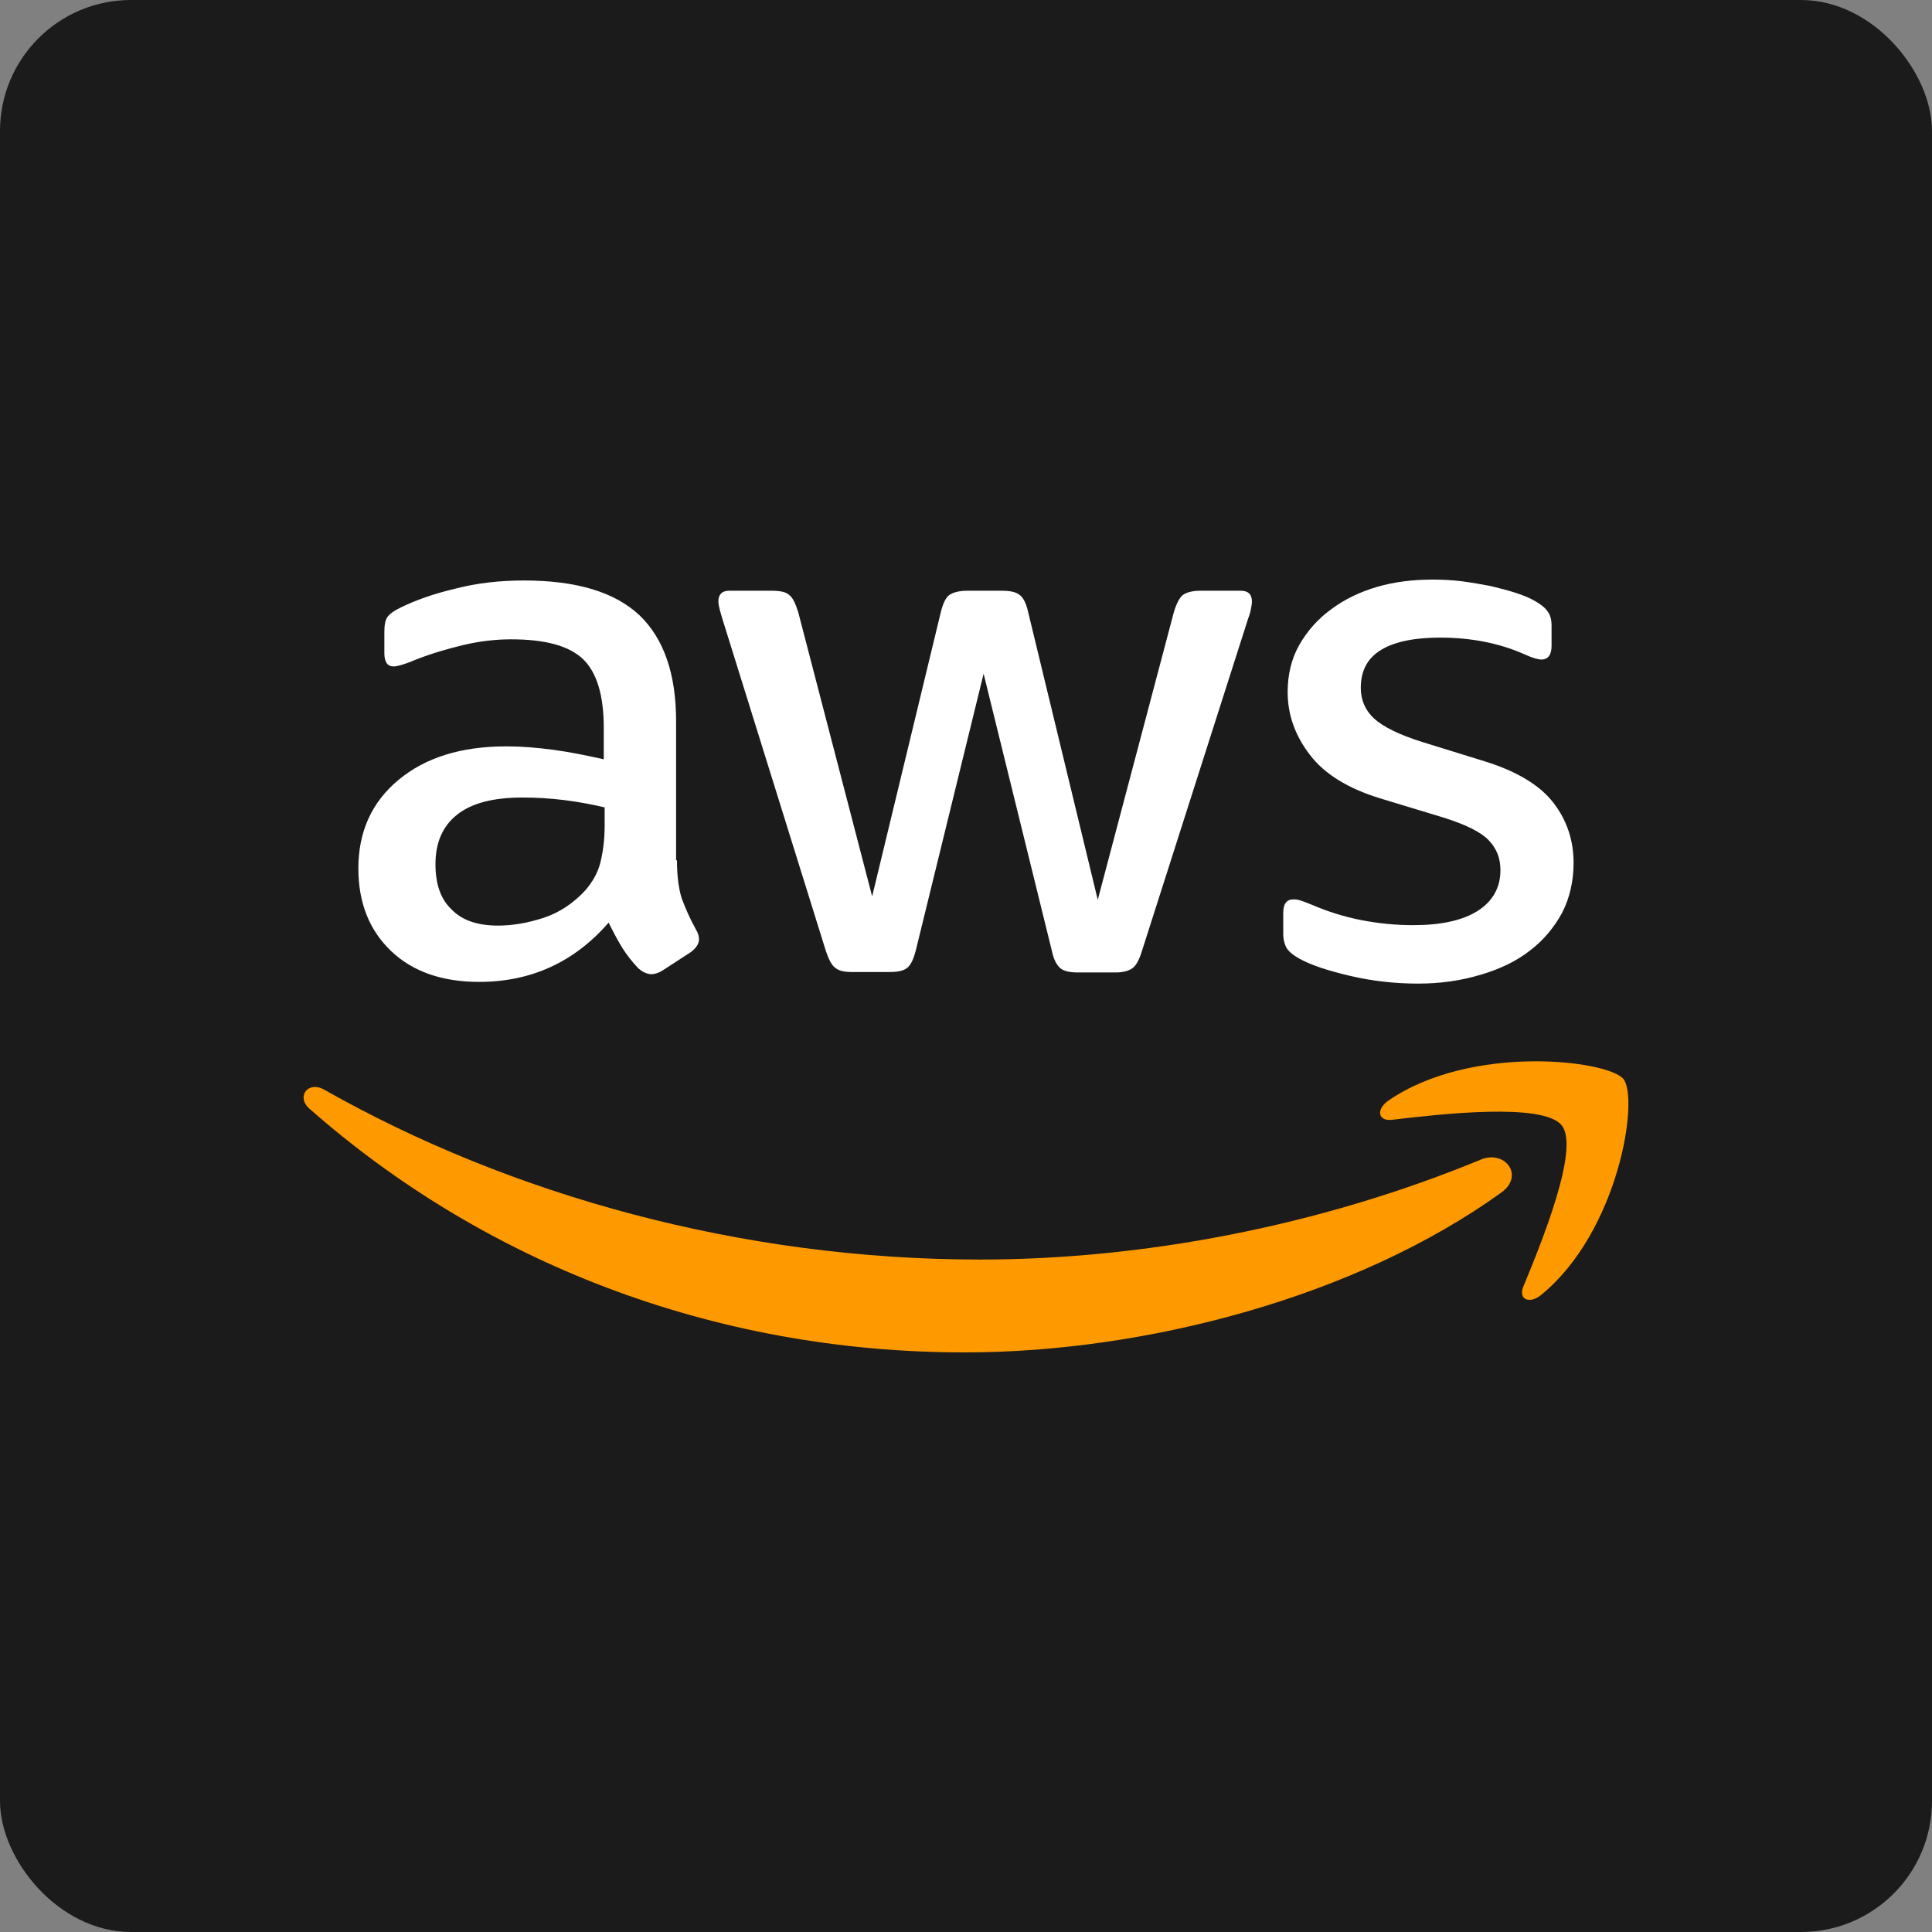
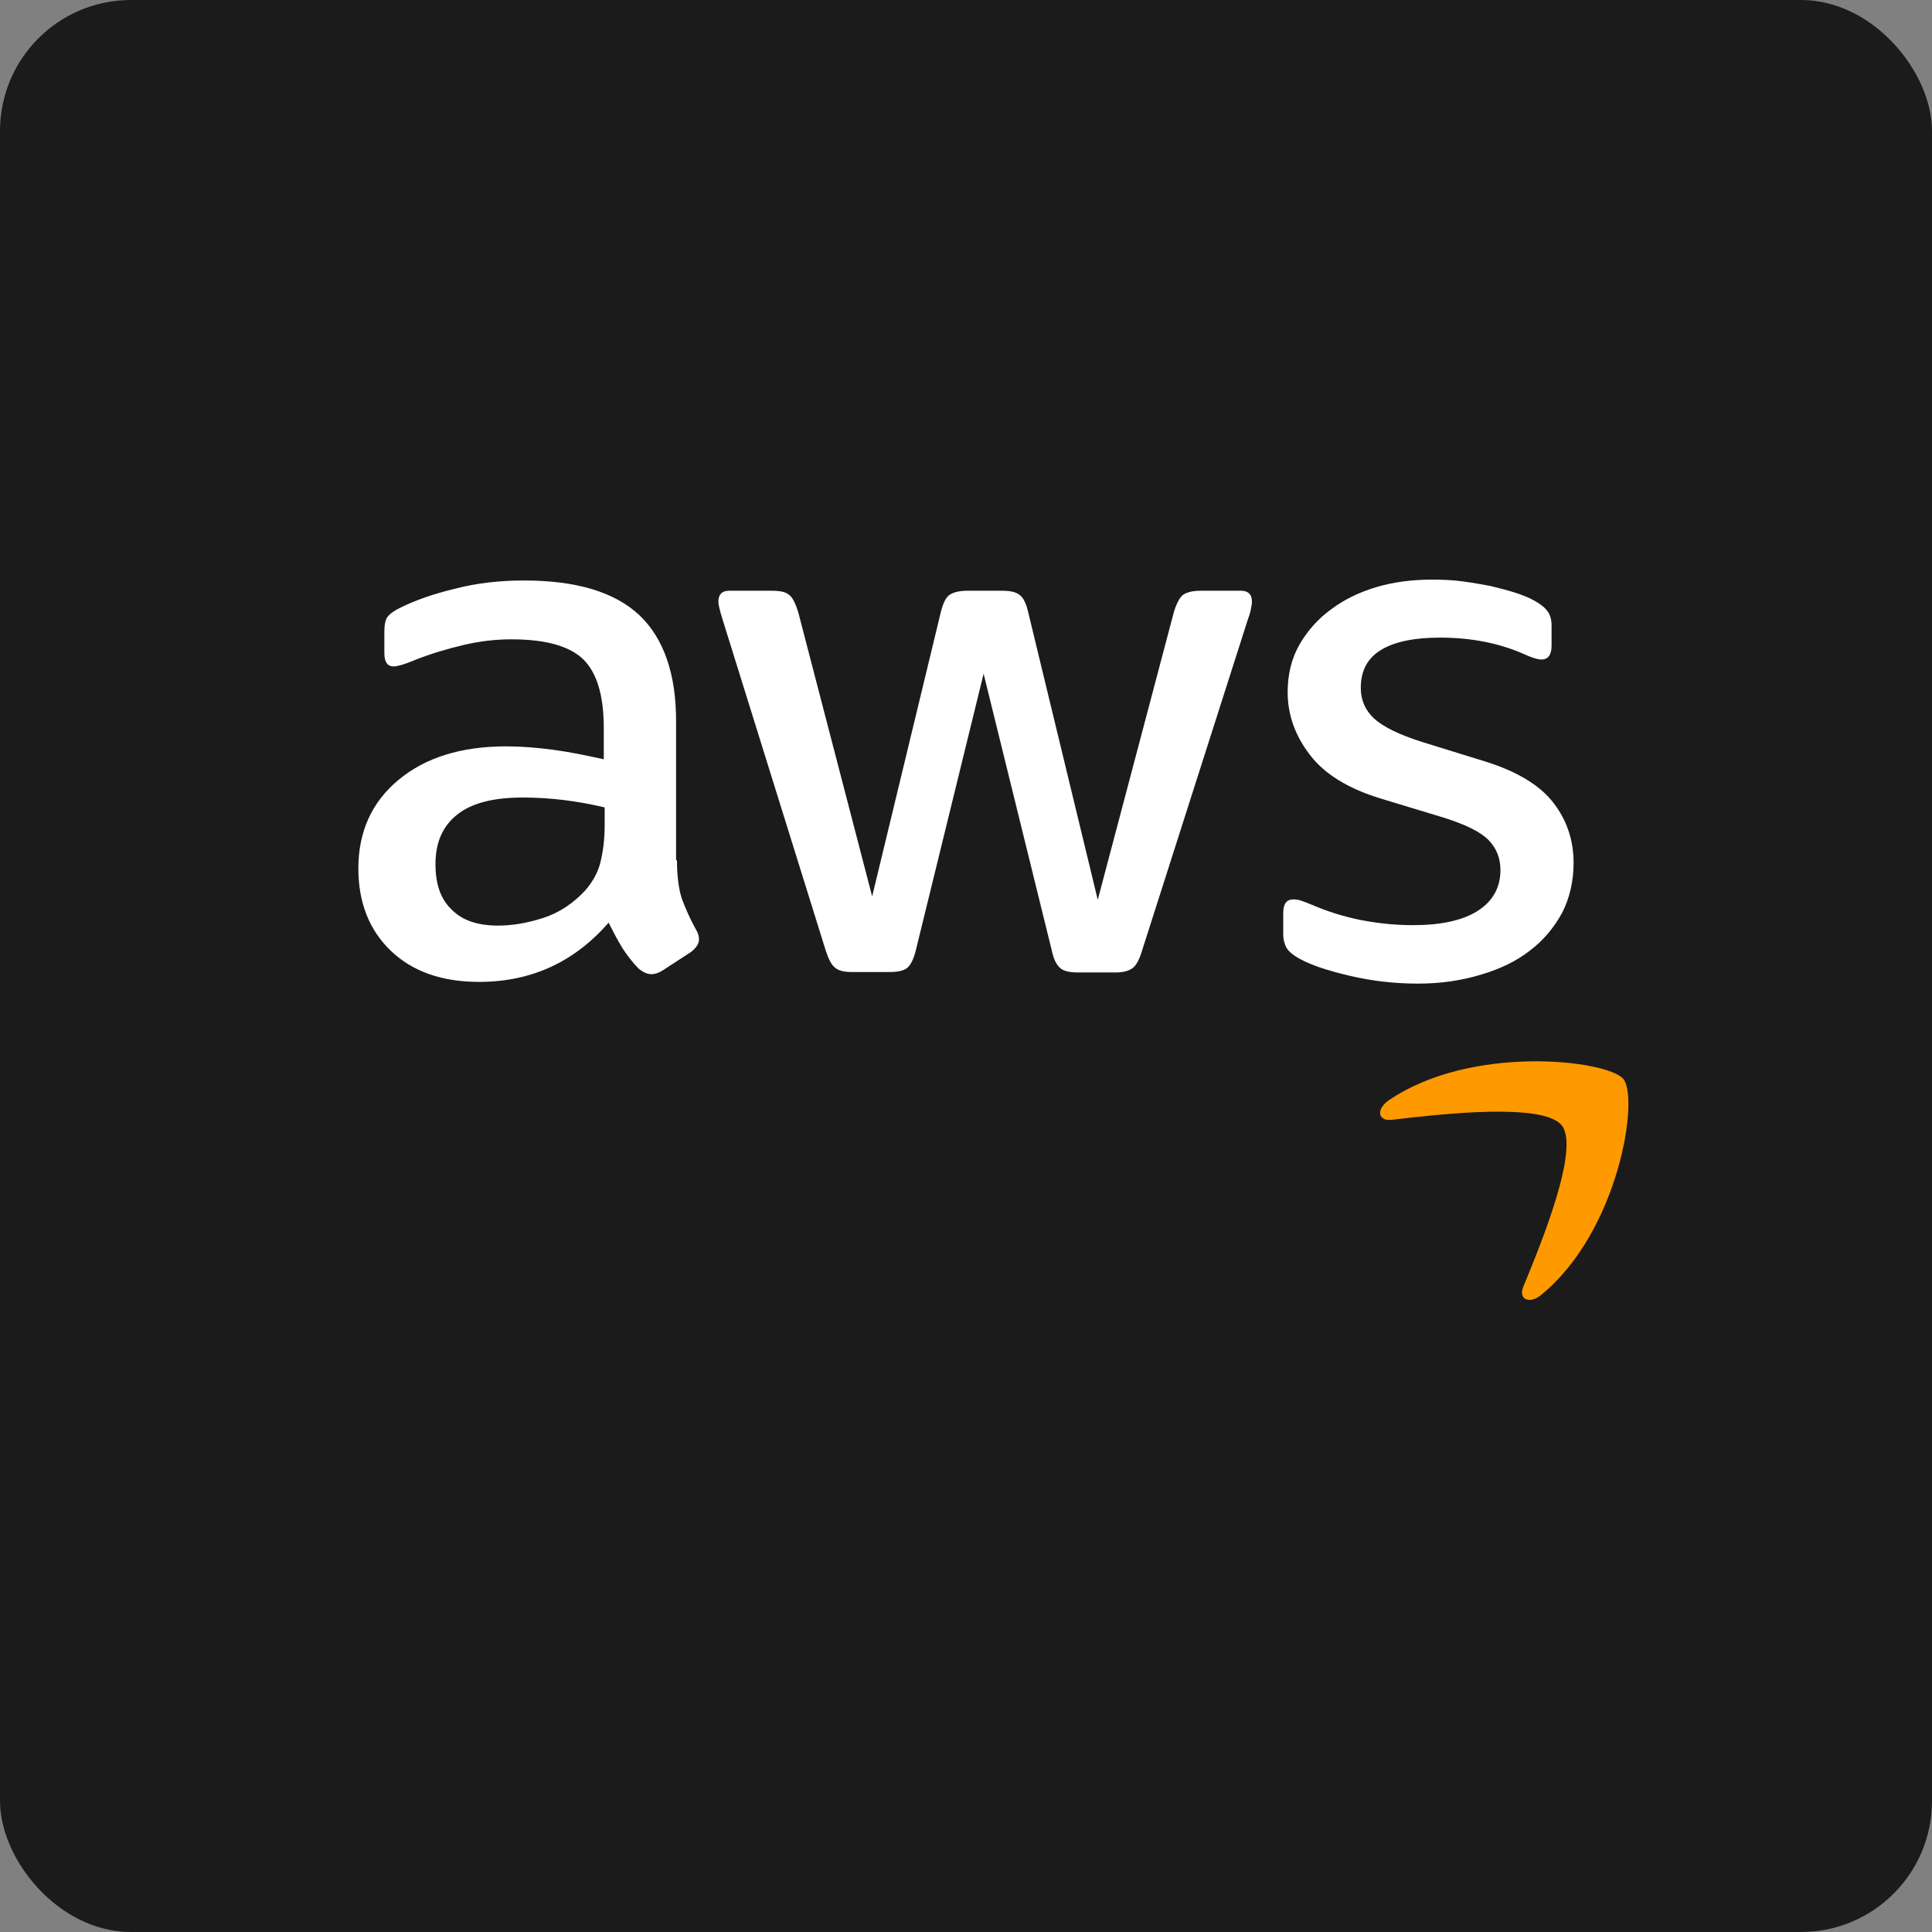
<svg xmlns="http://www.w3.org/2000/svg" width="35" height="35" viewBox="0 0 35 35" fill="none">
  <rect x="0" y="0" width="35" height="35" fill="#808080" stroke="none" />
  <rect width="35" height="35" rx="2.373" fill="#1B1B1B" />
  <path d="M12.264 15.585C12.264 15.873 12.296 16.106 12.351 16.277C12.415 16.449 12.495 16.636 12.607 16.838C12.647 16.901 12.663 16.963 12.663 17.017C12.663 17.095 12.615 17.173 12.511 17.251L12.008 17.578C11.936 17.625 11.864 17.648 11.801 17.648C11.721 17.648 11.641 17.609 11.561 17.539C11.449 17.422 11.354 17.298 11.274 17.173C11.194 17.041 11.114 16.893 11.026 16.714C10.404 17.43 9.621 17.788 8.68 17.788C8.009 17.788 7.474 17.601 7.083 17.227C6.692 16.854 6.492 16.355 6.492 15.732C6.492 15.071 6.732 14.533 7.219 14.129C7.706 13.724 8.352 13.521 9.174 13.521C9.446 13.521 9.725 13.544 10.021 13.583C10.316 13.622 10.619 13.685 10.938 13.755V13.186C10.938 12.595 10.811 12.182 10.563 11.941C10.308 11.699 9.877 11.582 9.262 11.582C8.983 11.582 8.696 11.614 8.4 11.684C8.105 11.754 7.817 11.839 7.538 11.948C7.41 12.003 7.315 12.034 7.259 12.05C7.203 12.065 7.163 12.073 7.131 12.073C7.019 12.073 6.963 11.995 6.963 11.832V11.45C6.963 11.325 6.979 11.232 7.019 11.177C7.059 11.123 7.131 11.068 7.243 11.014C7.522 10.874 7.857 10.757 8.249 10.664C8.64 10.562 9.055 10.516 9.494 10.516C10.444 10.516 11.138 10.726 11.585 11.146C12.024 11.567 12.248 12.205 12.248 13.062V15.585H12.264ZM9.023 16.768C9.286 16.768 9.558 16.721 9.845 16.628C10.132 16.535 10.388 16.363 10.603 16.13C10.731 15.982 10.827 15.818 10.875 15.631C10.922 15.444 10.954 15.219 10.954 14.954V14.627C10.723 14.572 10.476 14.526 10.22 14.494C9.965 14.463 9.717 14.448 9.47 14.448C8.935 14.448 8.544 14.549 8.28 14.759C8.017 14.969 7.889 15.265 7.889 15.655C7.889 16.021 7.985 16.293 8.185 16.48C8.376 16.675 8.656 16.768 9.023 16.768ZM15.432 17.609C15.289 17.609 15.193 17.586 15.129 17.531C15.065 17.484 15.009 17.375 14.961 17.227L13.086 11.209C13.038 11.053 13.014 10.952 13.014 10.897C13.014 10.773 13.078 10.702 13.205 10.702H13.988C14.139 10.702 14.243 10.726 14.299 10.78C14.363 10.827 14.411 10.936 14.459 11.084L15.8 16.239L17.045 11.084C17.085 10.928 17.133 10.827 17.197 10.78C17.26 10.734 17.372 10.702 17.516 10.702H18.154C18.306 10.702 18.41 10.726 18.474 10.78C18.538 10.827 18.593 10.936 18.625 11.084L19.887 16.301L21.267 11.084C21.315 10.928 21.371 10.827 21.427 10.78C21.491 10.734 21.595 10.702 21.738 10.702H22.481C22.608 10.702 22.68 10.765 22.68 10.897C22.68 10.936 22.672 10.975 22.664 11.022C22.656 11.068 22.64 11.131 22.608 11.216L20.685 17.235C20.637 17.391 20.581 17.492 20.517 17.539C20.453 17.586 20.349 17.617 20.214 17.617H19.527C19.376 17.617 19.272 17.593 19.208 17.539C19.144 17.484 19.088 17.383 19.056 17.227L17.819 12.205L16.59 17.22C16.55 17.375 16.502 17.477 16.438 17.531C16.374 17.586 16.263 17.609 16.119 17.609H15.432ZM25.689 17.819C25.274 17.819 24.859 17.773 24.46 17.679C24.061 17.586 23.75 17.484 23.542 17.368C23.415 17.298 23.327 17.22 23.295 17.15C23.263 17.079 23.247 17.002 23.247 16.932V16.535C23.247 16.371 23.311 16.293 23.431 16.293C23.479 16.293 23.526 16.301 23.574 16.317C23.622 16.332 23.694 16.363 23.774 16.394C24.045 16.511 24.34 16.605 24.652 16.667C24.971 16.729 25.282 16.76 25.602 16.76C26.105 16.76 26.496 16.675 26.767 16.503C27.038 16.332 27.182 16.083 27.182 15.764C27.182 15.546 27.11 15.367 26.967 15.219C26.823 15.071 26.552 14.938 26.16 14.814L25.003 14.463C24.42 14.284 23.989 14.02 23.726 13.669C23.462 13.326 23.327 12.945 23.327 12.54C23.327 12.213 23.399 11.925 23.542 11.676C23.686 11.427 23.878 11.209 24.117 11.037C24.357 10.858 24.628 10.726 24.947 10.632C25.267 10.539 25.602 10.5 25.953 10.5C26.128 10.5 26.312 10.508 26.488 10.531C26.671 10.555 26.839 10.586 27.007 10.617C27.166 10.656 27.318 10.695 27.462 10.741C27.605 10.788 27.717 10.835 27.797 10.882C27.909 10.944 27.988 11.006 28.036 11.076C28.084 11.139 28.108 11.224 28.108 11.333V11.699C28.108 11.863 28.044 11.948 27.924 11.948C27.861 11.948 27.757 11.917 27.621 11.855C27.166 11.652 26.655 11.551 26.089 11.551C25.634 11.551 25.274 11.621 25.027 11.769C24.779 11.917 24.652 12.143 24.652 12.462C24.652 12.68 24.732 12.867 24.891 13.015C25.051 13.163 25.346 13.311 25.769 13.443L26.903 13.794C27.477 13.973 27.893 14.222 28.14 14.541C28.387 14.86 28.507 15.226 28.507 15.631C28.507 15.966 28.435 16.27 28.3 16.535C28.156 16.799 27.964 17.033 27.717 17.22C27.47 17.414 27.174 17.555 26.831 17.656C26.472 17.765 26.097 17.819 25.689 17.819Z" fill="white" />
-   <path fill-rule="evenodd" clip-rule="evenodd" d="M27.198 21.604C24.572 23.496 20.756 24.5 17.476 24.5C12.878 24.5 8.735 22.842 5.606 20.085C5.359 19.867 5.582 19.571 5.878 19.743C9.262 21.658 13.437 22.818 17.755 22.818C20.669 22.818 23.869 22.226 26.815 21.012C27.254 20.817 27.629 21.292 27.198 21.604Z" fill="#FF9900" />
  <path fill-rule="evenodd" clip-rule="evenodd" d="M28.292 20.387C27.956 19.967 26.073 20.185 25.218 20.286C24.963 20.317 24.923 20.099 25.155 19.936C26.655 18.908 29.122 19.204 29.409 19.546C29.697 19.897 29.329 22.303 27.924 23.455C27.709 23.634 27.501 23.541 27.597 23.307C27.916 22.536 28.627 20.8 28.292 20.387Z" fill="#FF9900" />
</svg>